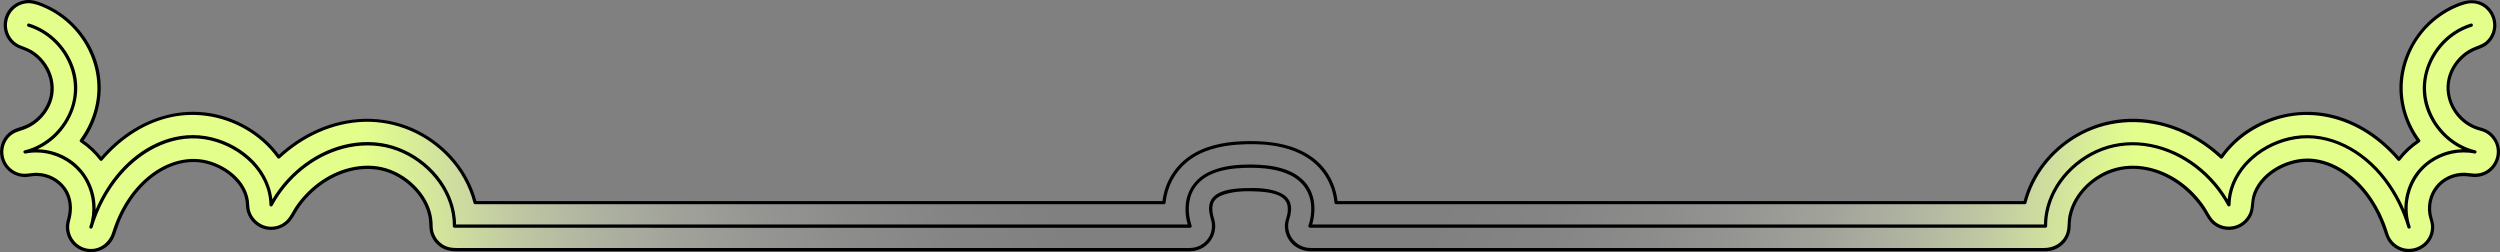
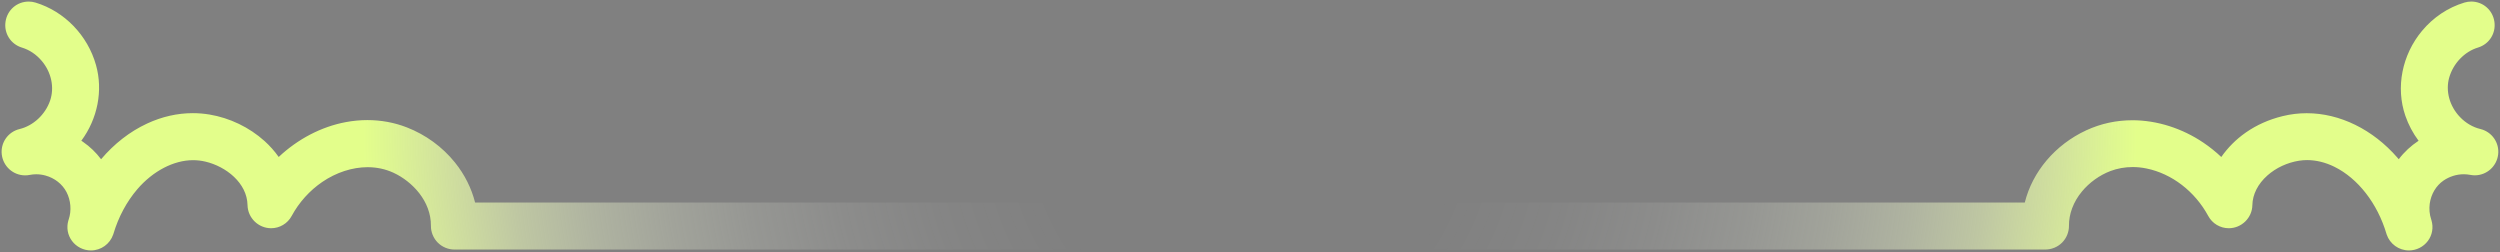
<svg xmlns="http://www.w3.org/2000/svg" id="GRAPHICS" viewBox="0 0 1143.61 115.33">
  <rect x="0" y="0" width="1143.61" height="115.33" fill="#808080" stroke="none" />
  <defs>
    <style>.cls-1{fill:url(#radial-gradient);}</style>
    <radialGradient id="radial-gradient" cx="571.81" cy="57.65" fx="571.81" fy="57.65" r="405.81" gradientTransform="translate(0 115.31) scale(1 -1)" gradientUnits="userSpaceOnUse">
      <stop offset="0" stop-color="#fff" stop-opacity="0" />
      <stop offset=".23" stop-color="#fefefd" stop-opacity="0" />
      <stop offset=".36" stop-color="#fdfefa" stop-opacity=".04" />
      <stop offset=".47" stop-color="#fcfef3" stop-opacity=".1" />
      <stop offset=".57" stop-color="#f9feea" stop-opacity=".18" />
      <stop offset=".66" stop-color="#f7fede" stop-opacity=".28" />
      <stop offset=".75" stop-color="#f3fecf" stop-opacity=".41" />
      <stop offset=".83" stop-color="#effebd" stop-opacity=".56" />
      <stop offset=".9" stop-color="#eafea9" stop-opacity=".74" />
      <stop offset=".97" stop-color="#e4fe93" stop-opacity=".93" />
      <stop offset="1" stop-color="#e3fe8b" />
    </radialGradient>
  </defs>
  <path class="cls-1" d="M13.1.72C7.76.72,3.31,4.59,2.53,9.91c-.79,5.32,2.37,10.31,7.51,11.86,3.41,1.03,6.53,3.12,9.02,6.05,4.45,5.22,5.92,12.21,3.85,18.22-2.2,6.38-7.68,11.48-13.98,13-5.27,1.27-8.76,6.28-8.12,11.65.65,5.43,5.24,9.53,10.69,9.53.71,0,1.42-.07,2.11-.21.96-.19,1.95-.29,2.95-.29,1.42,0,2.85.19,4.25.58,4.19,1.15,7.68,3.89,9.59,7.52,2.01,3.83,2.39,8.55,1.01,12.62-.04.12-.08.24-.12.36-.97,3.28-.37,6.72,1.66,9.44,2.02,2.7,5.25,4.32,8.65,4.32,4.61,0,8.71-2.94,10.19-7.31.04-.12.08-.24.12-.36,2.27-7.63,6.04-14.66,10.9-20.33,7.13-8.32,16.67-13.29,25.5-13.29,1.89,0,3.77.22,5.61.65,9.45,2.21,19.12,9.77,19.31,19.92.11,5.83,4.95,10.56,10.79,10.56,3.93,0,7.53-2.15,9.4-5.61,3.37-6.23,8.21-11.61,14-15.56,6.38-4.35,13.74-6.75,20.73-6.75,4.21,0,8.19.86,11.85,2.55,8.59,3.97,17.22,13.01,17.12,24.28-.03,2.83,1.11,5.62,3.11,7.65,2.01,2.03,4.79,3.19,7.64,3.19h336.48c3.53,0,6.84-1.75,8.86-4.67,1.99-2.89,2.45-6.56,1.21-9.82-.12-.32-.25-.86-.4-1.61-.52-2.71-.23-5.13.8-6.64,1.44-2.12,5.55-4.66,16.98-4.69,4.27.01,9.76.29,13.93,2.34,2.54,1.25,3.9,3.21,4.03,5.8.09,1.76-.14,3.51-.63,4.79-1.24,3.26-.78,6.94,1.21,9.82,2.02,2.92,5.33,4.67,8.86,4.67h336.48c2.84,0,5.62-1.16,7.63-3.18,2-2.02,3.14-4.8,3.12-7.64-.05-5.46,2.05-11.03,5.92-15.69,3.47-4.19,8.13-7.53,13.12-9.41,3.18-1.19,6.58-1.8,10.1-1.8,2.08,0,4.18.21,6.27.64,11.64,2.36,22.22,10.48,28.3,21.73,1.87,3.46,5.47,5.61,9.4,5.61,5.85,0,10.69-4.74,10.79-10.57.09-4.9,2.54-9.73,6.88-13.57,3.95-3.5,9.09-5.89,14.47-6.74,1.21-.19,2.46-.29,3.7-.29,4.1,0,8.42,1.06,12.49,3.07,10.77,5.31,19.66,16.74,23.78,30.59.04.12.07.24.11.36,1.48,4.37,5.58,7.31,10.19,7.31,3.4,0,6.63-1.62,8.65-4.32,2.03-2.72,2.63-6.17,1.66-9.45-.04-.12-.07-.24-.11-.36-.79-2.32-1.02-4.83-.69-7.25.6-4.37,2.89-8.22,6.28-10.56,2.72-1.87,6.02-2.91,9.29-2.91.99,0,1.98.1,2.93.28.69.14,1.4.21,2.11.21,5.45,0,10.05-4.1,10.69-9.53.64-5.37-2.85-10.38-8.12-11.65-3.49-.84-6.72-2.74-9.36-5.5-4.76-4.98-6.64-11.86-4.93-17.96,1.83-6.52,7.01-11.94,13.18-13.8,5.14-1.55,8.3-6.54,7.51-11.86-.79-5.32-5.24-9.19-10.58-9.19h0c-1.06,0-2.11.16-3.12.46-7.54,2.28-14.25,6.76-19.42,12.97-9.15,11-12.07,25.86-7.62,38.8,1.42,4.13,3.48,7.99,6.06,11.45-3.49,2.29-6.57,5.15-9.07,8.45-.19-.23-.39-.46-.58-.68-11.24-12.94-26.37-20.37-41.51-20.37-3.68,0-7.36.44-10.93,1.31-13.01,3.16-22.34,10.37-28.16,18.72-2.54-2.39-5.26-4.58-8.13-6.52-9.8-6.64-21.35-10.29-32.52-10.29-7.4,0-14.48,1.54-21.05,4.57-14.36,6.63-24.7,19.02-28.19,33.07h-315.09c-.45-5.12-2.12-9.84-4.95-13.77-9.74-13.59-28.3-13.64-34.39-13.66-6.07.02-15.02.49-23.27,4.45-9.23,4.43-15.23,12.99-16.13,22.98H217.33c-1.64-6.53-4.78-12.82-9.21-18.32-5.74-7.12-13.33-12.67-21.96-16.04-5.71-2.23-11.8-3.36-18.1-3.36-3.25,0-6.54.31-9.78.91-11.3,2.1-22.06,7.77-30.79,15.96-1.85-2.62-4.02-5.07-6.49-7.3-6.95-6.26-15.88-10.56-25.16-12.11-2.51-.42-5.08-.63-7.63-.63-7.09,0-14.13,1.6-20.92,4.75-7.92,3.68-15.07,9.26-21.05,16.33-2.31-3.07-5.11-5.77-8.3-7.97-.24-.17-.49-.33-.74-.49,7.43-10.04,10.01-22.92,6.71-34.63-3.83-13.62-14.44-24.57-27.69-28.58-1.02-.31-2.07-.46-3.13-.46Z" />
-   <path d="M13.1-.03C8.68.04,4.6,2.53,2.74,6.6s-1.25,8.97,1.68,12.4c1.44,1.69,3.33,2.82,5.42,3.51,2.73.9,5.16,2.32,7.24,4.32,4.05,3.9,6.44,9.5,5.94,15.15-.46,5.26-3.57,10.18-7.78,13.28-2.1,1.55-4.36,2.46-6.84,3.17-2.08.59-3.99,1.74-5.44,3.35-2.99,3.33-3.78,8.16-2,12.27s5.68,6.73,10.04,6.94c1.33.06,2.57-.24,3.88-.39,1.76-.2,3.56-.08,5.28.34,2.57.63,4.97,1.89,6.89,3.72,2.03,1.93,3.38,4.41,4.03,7.13.72,3.04.37,5.9-.49,8.86-1.43,4.95.6,10.33,5.01,13.02,4.05,2.47,9.33,2.17,13.08-.73,1.7-1.32,2.99-3.09,3.74-5.1,1.08-2.87,1.91-5.77,3.21-8.57,2.39-5.13,5.53-9.95,9.46-14.04,7.65-7.95,18.89-13.37,29.99-10.19,4.62,1.32,9.01,3.82,12.33,7.31,1.69,1.78,3.11,3.85,4.01,6.14.4,1.01.69,2.07.88,3.15.22,1.27.15,2.56.35,3.83.67,4.3,3.86,7.92,8,9.22,4.44,1.39,9.43-.15,12.33-3.79,1.64-2.05,2.72-4.54,4.27-6.67,1.67-2.3,3.58-4.44,5.67-6.37,4.32-4,9.46-7.13,15.07-8.92s11.66-2.25,17.39-.74c5.02,1.32,9.61,4.16,13.28,7.8s6.38,8.12,7.37,13.17c.52,2.64.11,5.39.99,7.96.82,2.37,2.37,4.41,4.43,5.83,2.23,1.53,4.79,2,7.42,2,3.58,0,7.16,0,10.74,0,6.96,0,13.92,0,20.88,0,9.64,0,19.28,0,28.92,0,11.66,0,23.32,0,34.98,0,12.86,0,25.72,0,38.58,0,13.52,0,27.03,0,40.55,0s26.62,0,39.93,0h114.42c2.17,0,4.35.03,6.52,0,4.33-.06,8.41-2.49,10.33-6.43,1.07-2.2,1.43-4.68,1-7.1-.21-1.2-.7-2.32-.92-3.53-.28-1.51-.36-3.12.07-4.62.74-2.6,3.37-3.79,5.76-4.49,4.79-1.41,10.06-1.46,15.01-1.17,4.5.26,12.54,1.03,13.36,6.7.21,1.44.08,3.04-.3,4.44s-.85,2.61-.93,4.04c-.15,2.5.56,5.05,1.98,7.11,2.33,3.39,6.08,5.04,10.11,5.04h131.03c13.49,0,26.99,0,40.48,0s26.77,0,40.16,0h71.39c8.94,0,17.89,0,26.83,0,6.12,0,12.23,0,18.35,0,2.51,0,5.03.03,7.54,0,2.82-.04,5.51-1,7.65-2.85,1.92-1.66,3.27-4.02,3.73-6.52.23-1.27.17-2.53.25-3.81.1-1.55.39-3.09.83-4.58,3.31-11.38,14.92-19.61,26.59-19.95,10.83-.32,21.25,5.21,28.46,13.04,1.83,1.98,3.47,4.13,4.9,6.42,1.34,2.13,2.34,4.36,4.35,5.97,3.55,2.86,8.57,3.31,12.59,1.17,1.9-1.01,3.51-2.58,4.59-4.44,1.15-1.98,1.42-4.02,1.56-6.25.37-5.74,4.15-10.73,8.72-13.97s10.74-5.39,16.62-5.13,11.14,2.51,15.79,5.75c8.55,5.96,14.61,15.24,17.95,25.01.82,2.38,1.42,4.66,3.1,6.6,1.42,1.64,3.32,2.84,5.39,3.47,4.6,1.38,9.74-.36,12.59-4.22,1.55-2.1,2.35-4.74,2.2-7.35-.08-1.37-.49-2.6-.85-3.91-.43-1.56-.6-3.19-.52-4.8.29-5.79,3.87-10.91,9.28-13.01,2.89-1.12,5.78-1.22,8.81-.75,2.34.37,4.69.05,6.83-.96,3.91-1.84,6.49-5.9,6.58-10.21.09-4.45-2.55-8.71-6.6-10.57-1.06-.49-2.18-.73-3.3-1.08-1.35-.42-2.63-1.01-3.84-1.74-2.51-1.51-4.67-3.61-6.27-6.06-2.92-4.47-3.93-10.02-2.28-15.14s5.26-9.28,9.95-11.58c2.09-1.03,4.32-1.44,6.21-2.88,1.75-1.34,3.06-3.16,3.81-5.23,1.5-4.16.37-9.04-2.78-12.13-3.54-3.48-8.35-3.84-12.85-2.27-4.97,1.73-9.57,4.42-13.54,7.88-7.72,6.72-12.87,16.24-14.21,26.39s1.57,21.04,7.85,29.56l.27-1.03c-3.59,2.39-6.71,5.3-9.34,8.72l1.18-.15c-8.28-9.71-19.33-17.23-31.88-20.05s-26.16-.42-37.13,6.49c-5.25,3.3-9.79,7.62-13.35,12.7l1.18-.15c-11.45-10.7-26.75-17.43-42.57-17.02-14.84.39-29.1,7.42-38.6,18.81-4.71,5.64-8.17,12.24-9.97,19.37l.72-.55h-315.09l.75.75c-.77-8.1-4.58-15.4-11.09-20.35-5.17-3.94-11.5-6.08-17.88-7.06-4.94-.76-9.99-.9-14.98-.68-8.41.37-17.26,2.11-24.23,7.09s-11.25,12.56-12.07,21.01l.75-.75h-65.29c-13.82,0-27.65,0-41.47,0-15.06,0-30.11,0-45.17,0h-163.17l.72.55c-3.61-14.09-13.65-25.93-26.51-32.54-13.68-7.03-29.72-7.36-43.96-1.76-7.65,3.01-14.62,7.53-20.63,13.13l1.18.15c-7.04-9.9-18.01-16.77-29.85-19.32-12.81-2.77-26.07.07-37.16,6.87-5.83,3.57-10.99,8.14-15.41,13.34l1.18.15c-2.61-3.42-5.71-6.35-9.3-8.73l.27,1.03c6.74-9.21,9.69-21,7.49-32.26-1.99-10.15-8-19.39-16.23-25.59-2.31-1.74-4.8-3.24-7.42-4.45S16.1.04,13.1-.03c-.97-.02-.97,1.48,0,1.5,2.71.06,5.39,1.17,7.83,2.29,2.19,1.01,4.28,2.22,6.25,3.6,3.94,2.76,7.4,6.25,10.15,10.21,5.96,8.59,8.52,19.21,6.6,29.53-1.14,6.13-3.7,11.88-7.38,16.91-.25.34-.04.82.27,1.03,3.36,2.23,6.32,4.99,8.77,8.19.27.35.83.56,1.18.15,7.74-9.09,17.86-16.27,29.51-19.31,12.02-3.14,24.8-1.28,35.59,4.82,5.87,3.32,11.05,7.8,14.97,13.31.28.4.8.5,1.18.15,10.48-9.77,24.2-16.24,38.65-16.63s28.41,5.65,38.28,16.12c5.58,5.92,9.65,13.14,11.67,21.03.08.32.4.55.72.55h315.1c.43,0,.71-.35.75-.75.7-7.21,4.19-13.86,9.76-18.51,6.38-5.31,14.89-7.39,23.01-7.97,10.51-.75,22.03-.03,31.27,5.49,7.59,4.54,12.36,12.19,13.2,20.99.04.4.31.75.75.75h315.09c.32,0,.64-.23.72-.55,3.17-12.56,11.64-23.27,22.69-29.9,13.22-7.94,29.13-9.1,43.64-4.15,8.33,2.84,15.89,7.56,22.31,13.56.37.35.9.25,1.18-.15,6.58-9.39,16.62-15.69,27.71-18.38,12.3-2.99,25.21-.49,36.07,5.82,6.18,3.59,11.6,8.3,16.23,13.73.35.41.91.2,1.18-.15,2.46-3.2,5.44-5.95,8.8-8.18.31-.21.52-.68.27-1.03-6.71-9.11-9.51-20.45-7.16-31.58s8.86-20.3,18.11-26.15c2.36-1.49,4.87-2.74,7.5-3.7s5.02-1.5,7.67-.78c4.73,1.3,7.8,6.03,7.23,10.87-.28,2.37-1.42,4.59-3.19,6.19s-4.16,2.11-6.35,3.14c-4.33,2.02-7.88,5.72-9.92,10.02-4.5,9.5-.24,20.94,8.9,25.91,1.05.57,2.17,1.06,3.31,1.43,1.27.41,2.55.65,3.74,1.29,2.08,1.13,3.74,2.98,4.59,5.2,1.74,4.52-.14,9.78-4.31,12.23-2.4,1.41-4.9,1.51-7.58,1.09s-5.56-.15-8.17.78c-4.71,1.68-8.34,5.29-9.93,10.05-.85,2.56-1.08,5.3-.66,7.96.23,1.46.81,2.82,1.06,4.27s.16,3.04-.28,4.49c-1.59,5.36-7.56,8.33-12.82,6.57-2.36-.79-4.35-2.48-5.55-4.65-.61-1.1-.91-2.31-1.3-3.5-.46-1.41-.98-2.8-1.54-4.17-1.93-4.68-4.44-9.11-7.56-13.11-6.16-7.9-15.03-14.39-25.27-15.28s-22.66,5.19-26.71,15.27c-.94,2.34-1.01,4.57-1.31,7.02s-1.46,4.53-3.19,6.13c-3.73,3.44-9.66,3.52-13.44.1-1.95-1.77-2.96-4.35-4.42-6.51s-3.04-4.13-4.81-5.98c-3.4-3.57-7.4-6.6-11.8-8.82-9.87-4.99-21.56-5.71-31.31-.04-4.71,2.74-8.85,6.69-11.56,11.44-1.33,2.34-2.33,4.9-2.85,7.54s-.12,5.43-1.01,7.96c-1.54,4.38-5.64,6.71-10.11,6.71h-9.82c-6.65,0-13.3,0-19.94,0-9.34,0-18.68,0-28.02,0-11.35,0-22.7,0-34.05,0-12.68,0-25.35,0-38.03,0h-197.14c-2.84,0-5.68.01-8.53,0-6.83-.03-11.92-6.52-9.77-13.17.77-2.38,1.24-5.12.38-7.55-.73-2.08-2.39-3.53-4.35-4.44-4.84-2.24-10.57-2.4-15.82-2.24s-15.56.64-16.76,7.71c-.44,2.57.26,4.84.89,7.29.7,2.77.13,5.76-1.5,8.1-1.9,2.72-5,4.26-8.29,4.3-2.44.03-4.88,0-7.31,0h-154.23c-13.35,0-26.7,0-40.05,0s-25.56,0-38.34,0c-11.53,0-23.05,0-34.58,0-9.59,0-19.18,0-28.77,0h-31.94c-1.9,0-3.72-.13-5.49-.98-2.72-1.31-4.71-3.78-5.42-6.71-.32-1.31-.24-2.62-.32-3.95s-.26-2.54-.55-3.77c-1.1-4.76-3.72-9.08-7.08-12.57s-7.22-6.08-11.59-7.77c-5.2-2.01-10.91-2.33-16.36-1.36-10.95,1.94-20.65,8.92-26.92,17.98-1.49,2.15-2.51,4.77-4.4,6.61s-4.35,2.79-6.91,2.8c-4.8,0-9.05-3.58-9.9-8.3-.2-1.15-.14-2.32-.3-3.48s-.45-2.38-.86-3.51c-.77-2.12-1.93-4.06-3.36-5.81-2.92-3.58-6.91-6.24-11.17-7.97-9.8-3.98-20.26-1.56-28.64,4.51-9.08,6.57-15.22,16.6-18.5,27.19-1.52,4.91-6.12,8.3-11.37,7.4-5.88-1.01-9.58-6.96-7.92-12.68,1.51-5.24,1.21-10.86-2.13-15.39-2.98-4.04-7.85-6.49-12.86-6.63-2.73-.08-5.32.87-8.03.17-2.26-.58-4.28-1.97-5.64-3.87-2.87-4.02-2.36-9.66,1.22-13.06,1.88-1.79,4.09-2.18,6.44-3.04s4.3-2.04,6.13-3.56c3.69-3.09,6.46-7.55,7.2-12.34s-.45-9.7-3.07-13.73c-1.39-2.13-3.15-4.01-5.18-5.53s-4.2-2.32-6.54-3.21c-4.56-1.72-7.2-6.65-6.19-11.4S8.38,1.55,13.1,1.47c.96-.02.97-1.52,0-1.5Z" />
-   <path d="M1131.94,70.21c-6.85-1.36-14.1.24-19.83,4.2-5.82,4.01-9.55,10.45-10.51,17.42-.55,3.98-.16,8.03,1.12,11.83.28.93-1.14,1.31-1.45.4-4.51-15.17-14.49-29.59-28.95-36.71-6.88-3.39-14.56-4.89-22.18-3.68-7.18,1.13-14.09,4.31-19.53,9.13-6.04,5.34-10.1,12.72-10.25,20.89-.01.72-1.03,1.05-1.4.38-7.2-13.31-20.16-23.75-35.12-26.78-7.3-1.48-14.87-1.02-21.86,1.6-6.71,2.52-12.74,6.87-17.31,12.39-5.15,6.22-8.28,14.02-8.21,22.14,0,.41-.35.75-.75.75h-336.48c-.45,0-.9-.49-.72-.95,1.05-2.76,1.41-5.91,1.27-8.84-.32-6.36-3.92-11.48-9.6-14.27-5.63-2.77-12.19-3.35-18.37-3.36-8.66.02-19.9,1.2-25.24,9.09-2.79,4.12-3.25,9.33-2.33,14.13.21,1.1.47,2.22.87,3.27.18.46-.27.95-.72.95H207.9c-.4,0-.75-.34-.75-.75.13-14.61-10.01-27.49-22.93-33.45-13.94-6.43-30.03-3.43-42.41,5.03-7.14,4.87-13.05,11.47-17.16,19.06-.36.67-1.38.34-1.4-.38-.27-14.95-13.24-26.25-27.03-29.48-15.64-3.66-30.92,4.12-40.99,15.87-5.95,6.95-10.29,15.24-12.89,23.99-.31.91-1.72.54-1.45-.4,2.27-6.7,1.66-14.21-1.64-20.48-3.26-6.2-9.06-10.66-15.79-12.51-3.84-1.06-7.88-1.23-11.8-.46-.94.19-1.35-1.22-.4-1.45,9.75-2.35,17.83-10.01,21.09-19.46,3.32-9.64.87-20.26-5.69-27.96-3.63-4.26-8.36-7.51-13.74-9.14-.92-.28-.53-1.73.4-1.45,10.11,3.06,18.11,11.59,20.96,21.71,2.88,10.22-.28,21.09-7.46,28.78-2.74,2.93-6.03,5.33-9.66,7.01,5.35.12,10.66,1.79,15.1,4.85,6.18,4.26,10.18,11.01,11.22,18.42.2,1.44.28,2.88.26,4.33,5.53-12.84,15-24.35,27.75-30.27,7.13-3.31,14.91-4.62,22.69-3.32,7.42,1.24,14.52,4.64,20.11,9.68,5.58,5.03,9.44,11.78,10.28,19.23,7.69-12.81,20.71-22.74,35.51-25.48,7.52-1.39,15.29-.86,22.43,1.93,6.92,2.7,13.15,7.21,17.81,13,5.05,6.27,8.19,13.96,8.31,22.04h334.69c-.89-2.79-1.18-5.91-.96-8.78.5-6.76,4.42-12.25,10.52-15.18,5.84-2.8,12.52-3.45,18.92-3.47,9.17.02,20.5,1.4,26.29,9.48,3.17,4.42,3.72,10.1,2.78,15.33-.16.88-.35,1.76-.6,2.62h334.7c.21-14.8,10.5-27.92,23.66-33.99,14.36-6.63,30.93-3.78,43.77,4.92,6.74,4.57,12.44,10.61,16.62,17.59,1.57-14.26,14.1-25.06,27.64-28.35,16.12-3.92,32.02,3.79,42.53,15.9,4.43,5.1,7.99,10.92,10.67,17.13-.07-4.64,1.02-9.3,3.19-13.44,3.46-6.58,9.71-11.33,16.87-13.25,2.12-.57,4.29-.87,6.46-.92-7.7-3.62-13.8-10.48-16.58-18.55-3.46-10.05-.88-21.07,5.85-29.15,3.82-4.59,8.9-8.06,14.63-9.79.93-.28,1.32,1.17.4,1.45-9.61,2.91-17.2,11.05-19.91,20.67-2.77,9.82.34,20.27,7.32,27.58,3.87,4.05,8.79,7,14.25,8.32.95.23.54,1.63-.4,1.45Z" />
</svg>